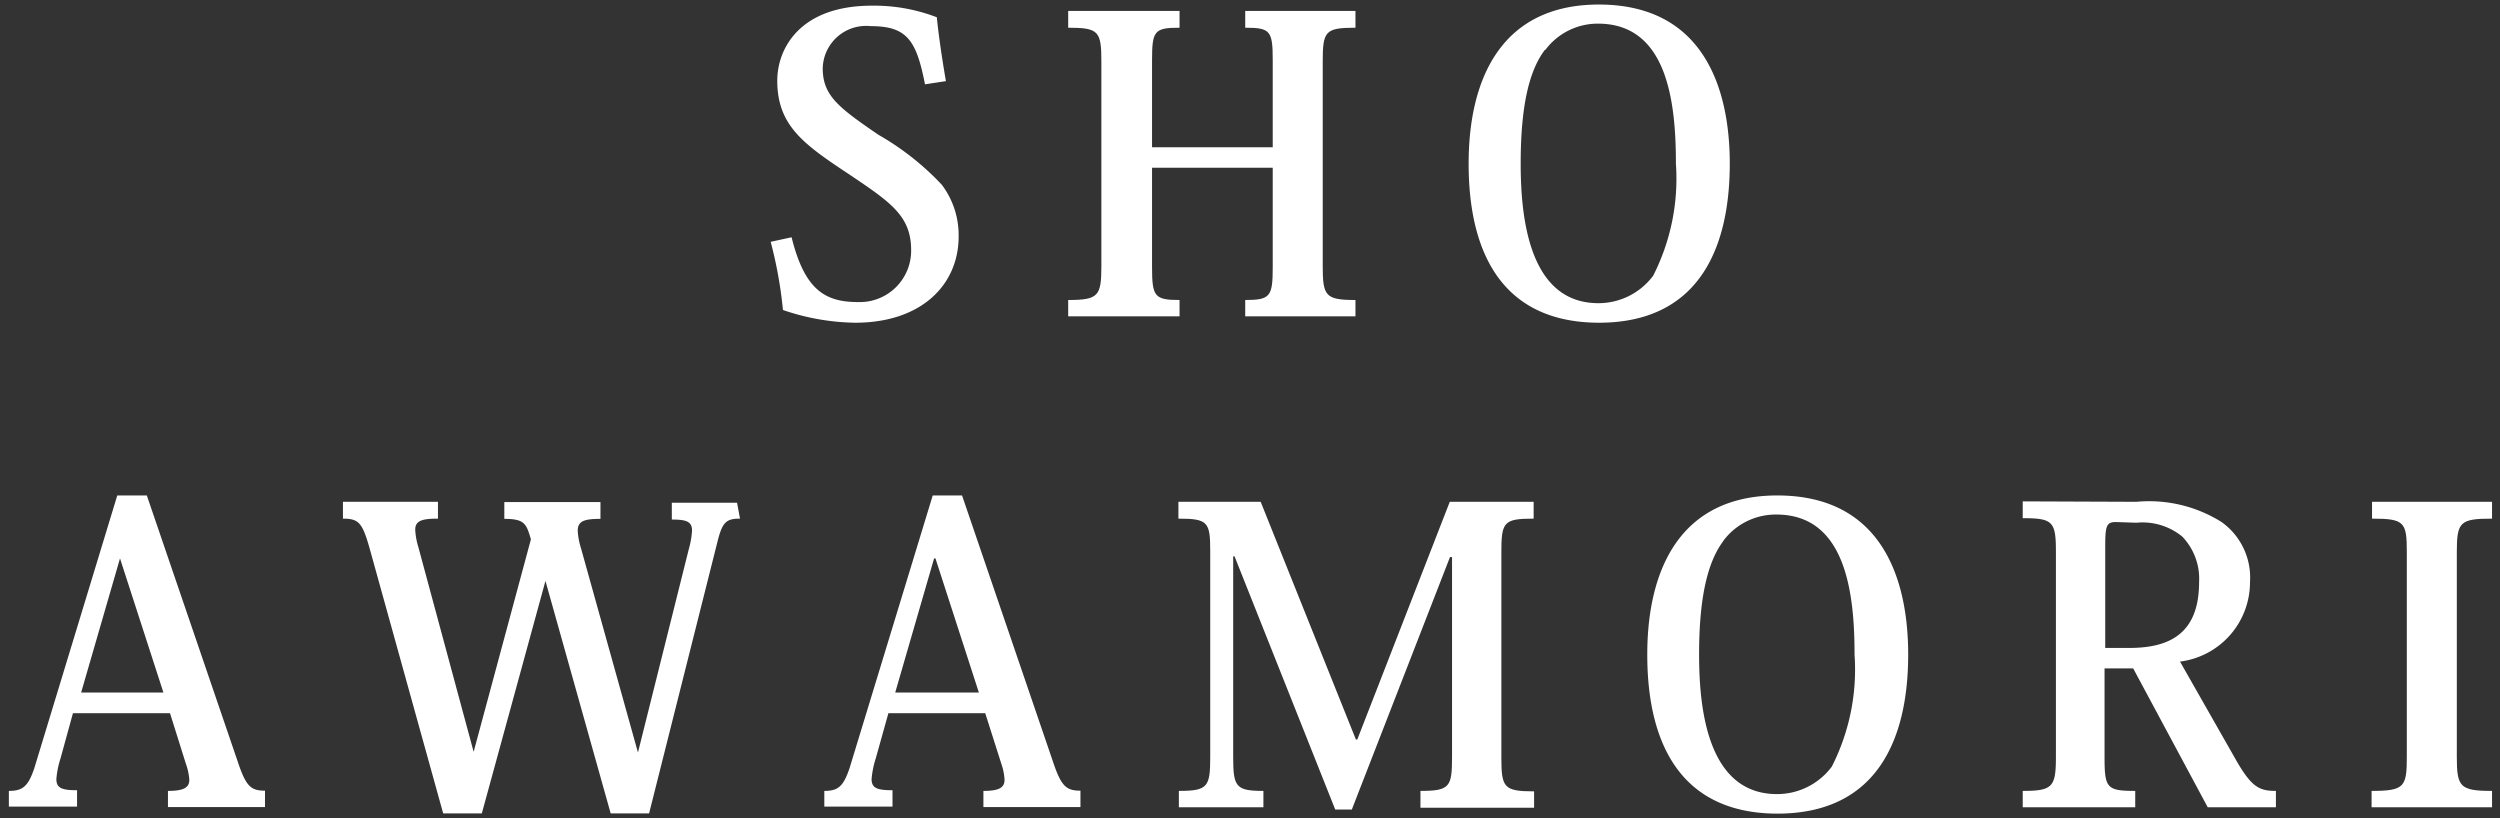
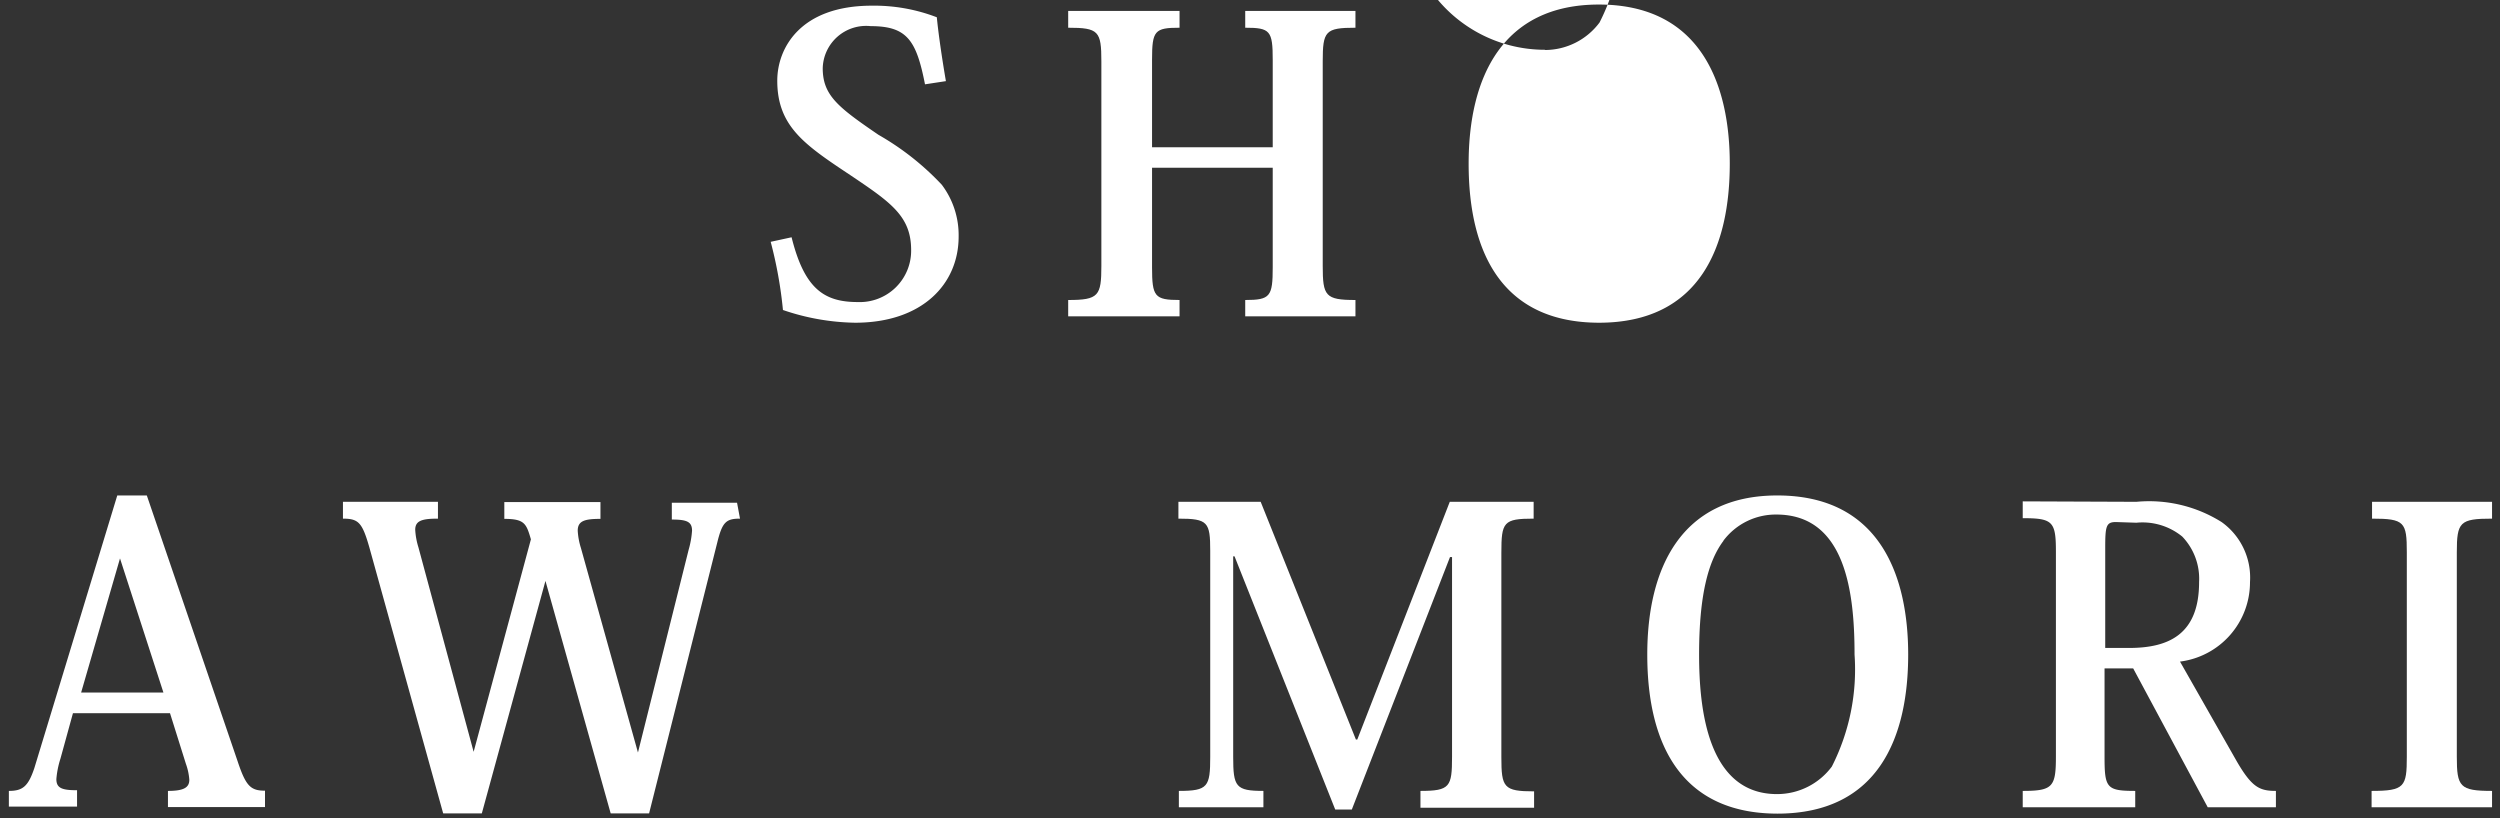
<svg xmlns="http://www.w3.org/2000/svg" viewBox="0 0 110 36">
  <rect x="0" y="0" width="110" height="36" fill="#333333" stroke="none" />
  <defs>
    <style>.a{fill:#fff;}</style>
  </defs>
  <path class="a" d="M34.83,10.44c.56,2.25,1.42,2.85,2.9,2.85A2.26,2.26,0,0,0,40.09,11c0-1.49-.9-2.1-2.67-3.29-2-1.33-3.22-2.14-3.22-4.16,0-1.42,1-3.3,4.16-3.3a7.66,7.66,0,0,1,2.86.51c.07.72.22,1.76.4,2.81l-.92.14c-.38-1.94-.79-2.56-2.39-2.56A1.91,1.91,0,0,0,36.2,3c0,1.2.68,1.72,2.45,2.93a11.93,11.93,0,0,1,2.79,2.2,3.68,3.68,0,0,1,.74,2.28c0,2.08-1.59,3.79-4.56,3.79a10.23,10.23,0,0,1-3.17-.56,18.77,18.77,0,0,0-.54-3Z" />
  <path class="a" d="M59.64,1.22c-1.33,0-1.44.15-1.44,1.48v9c0,1.32.11,1.5,1.44,1.5v.72H54.79V13.2c1.1,0,1.21-.15,1.21-1.44V7.38H50.69v4.38c0,1.29.11,1.44,1.21,1.44v.72H47V13.2c1.34,0,1.46-.18,1.46-1.5v-9c0-1.33-.12-1.48-1.46-1.48V.48H51.9v.74c-1.1,0-1.21.13-1.21,1.41V6.48H56V2.64c0-1.29-.11-1.42-1.21-1.42V.48h4.85Z" />
-   <path class="a" d="M64.62,7.2c0-3.8,1.49-7,5.73-7,4.6,0,5.76,3.68,5.76,7,0,3.57-1.26,7-5.76,7C66.22,14.19,64.62,11.29,64.62,7.2Zm3.35-5c-.67.89-1.06,2.4-1.06,5,0,2.36.36,6.14,3.42,6.14a3,3,0,0,0,2.41-1.21,9.42,9.42,0,0,0,1-4.93c0-2.7-.37-6.16-3.43-6.16A2.88,2.88,0,0,0,68,2.19Z" />
+   <path class="a" d="M64.62,7.2c0-3.8,1.49-7,5.73-7,4.6,0,5.76,3.68,5.76,7,0,3.57-1.26,7-5.76,7C66.22,14.19,64.62,11.29,64.62,7.2Zm3.35-5a3,3,0,0,0,2.41-1.21,9.42,9.42,0,0,0,1-4.93c0-2.7-.37-6.16-3.43-6.16A2.88,2.88,0,0,0,68,2.19Z" />
  <path class="a" d="M7.48,31.38H3.21l-.55,2a4,4,0,0,0-.18.9c0,.4.25.49.91.49v.72h-3V34.8c.61,0,.85-.2,1.12-1l3.65-12h1.3l4,11.71c.36,1.08.57,1.28,1.2,1.28v.72H7.39V34.8c.7,0,.94-.15.94-.49a2.6,2.6,0,0,0-.15-.7Zm-.29-.91-1.91-5.9h0l-1.71,5.9Z" />
  <path class="a" d="M32.56,22.82c-.61,0-.78.15-1,1.05l-3,11.92H26.87L24,25.56h0L21.2,35.79H19.5L16.25,24.08c-.31-1.08-.47-1.26-1.16-1.26v-.74h4.18v.74c-.7,0-1,.09-1,.49a3.16,3.16,0,0,0,.14.77l2.43,9h0l2.52-9.35c-.2-.68-.27-.9-1.17-.9v-.74h4.23v.74c-.7,0-1,.09-1,.52a3.09,3.09,0,0,0,.14.76l2.51,9h0l2.23-8.92a4,4,0,0,0,.15-.84c0-.4-.24-.49-.89-.49v-.74h2.87Z" />
-   <path class="a" d="M43.35,31.38H39.09l-.56,2a4,4,0,0,0-.18.9c0,.4.25.49.92.49v.72h-3V34.8c.61,0,.84-.2,1.11-1l3.66-12h1.29l4,11.71c.36,1.08.58,1.28,1.21,1.28v.72H43.27V34.8c.7,0,.93-.15.93-.49a2.52,2.52,0,0,0-.14-.7Zm-.28-.91-1.91-5.9H41.1l-1.71,5.9Z" />
  <path class="a" d="M63.79,22.08h3.69v.74c-1.33,0-1.42.15-1.42,1.5v9c0,1.33.1,1.5,1.44,1.5v.72h-5V34.8c1.3,0,1.39-.18,1.39-1.5V24.51H63.8L59.48,35.62h-.73L54.32,24.48h-.06V33.3c0,1.32.11,1.5,1.33,1.5v.72H51.87V34.8c1.28,0,1.38-.18,1.38-1.5V24.24c0-1.27-.1-1.42-1.4-1.42v-.74h3.62l4.19,10.46h.06Z" />
  <path class="a" d="M72.48,28.8c0-3.8,1.49-7,5.72-7,4.61,0,5.76,3.68,5.76,7,0,3.57-1.26,7-5.76,7C74.08,35.79,72.48,32.89,72.48,28.8Zm3.35-5c-.67.89-1.07,2.4-1.07,5,0,2.36.36,6.14,3.43,6.14a3,3,0,0,0,2.41-1.21,9.42,9.42,0,0,0,1-4.93c0-2.7-.38-6.16-3.44-6.16A2.88,2.88,0,0,0,75.83,23.79Z" />
  <path class="a" d="M94,22.08a6,6,0,0,1,3.75.89A3,3,0,0,1,99,25.61a3.52,3.52,0,0,1-3.08,3.5l2.51,4.41c.66,1.13,1,1.28,1.71,1.28v.72h-3l-3.28-6.11H92.6V33.3c0,1.37.09,1.5,1.35,1.5v.72H89V34.8c1.33,0,1.46-.18,1.46-1.52v-9c0-1.33-.13-1.48-1.46-1.48v-.74Zm-.9.89c-.43,0-.47.18-.47,1.13v4.41h1.05c1.76,0,3.08-.61,3.08-2.9a2.68,2.68,0,0,0-.74-2A2.76,2.76,0,0,0,94,23Z" />
  <path class="a" d="M104.35,34.8c1.45,0,1.55-.18,1.55-1.5v-9c0-1.33-.1-1.48-1.53-1.48v-.74h5.28v.74c-1.42,0-1.55.15-1.55,1.48v9c0,1.32.13,1.5,1.55,1.5v.72h-5.3Z" />
</svg>